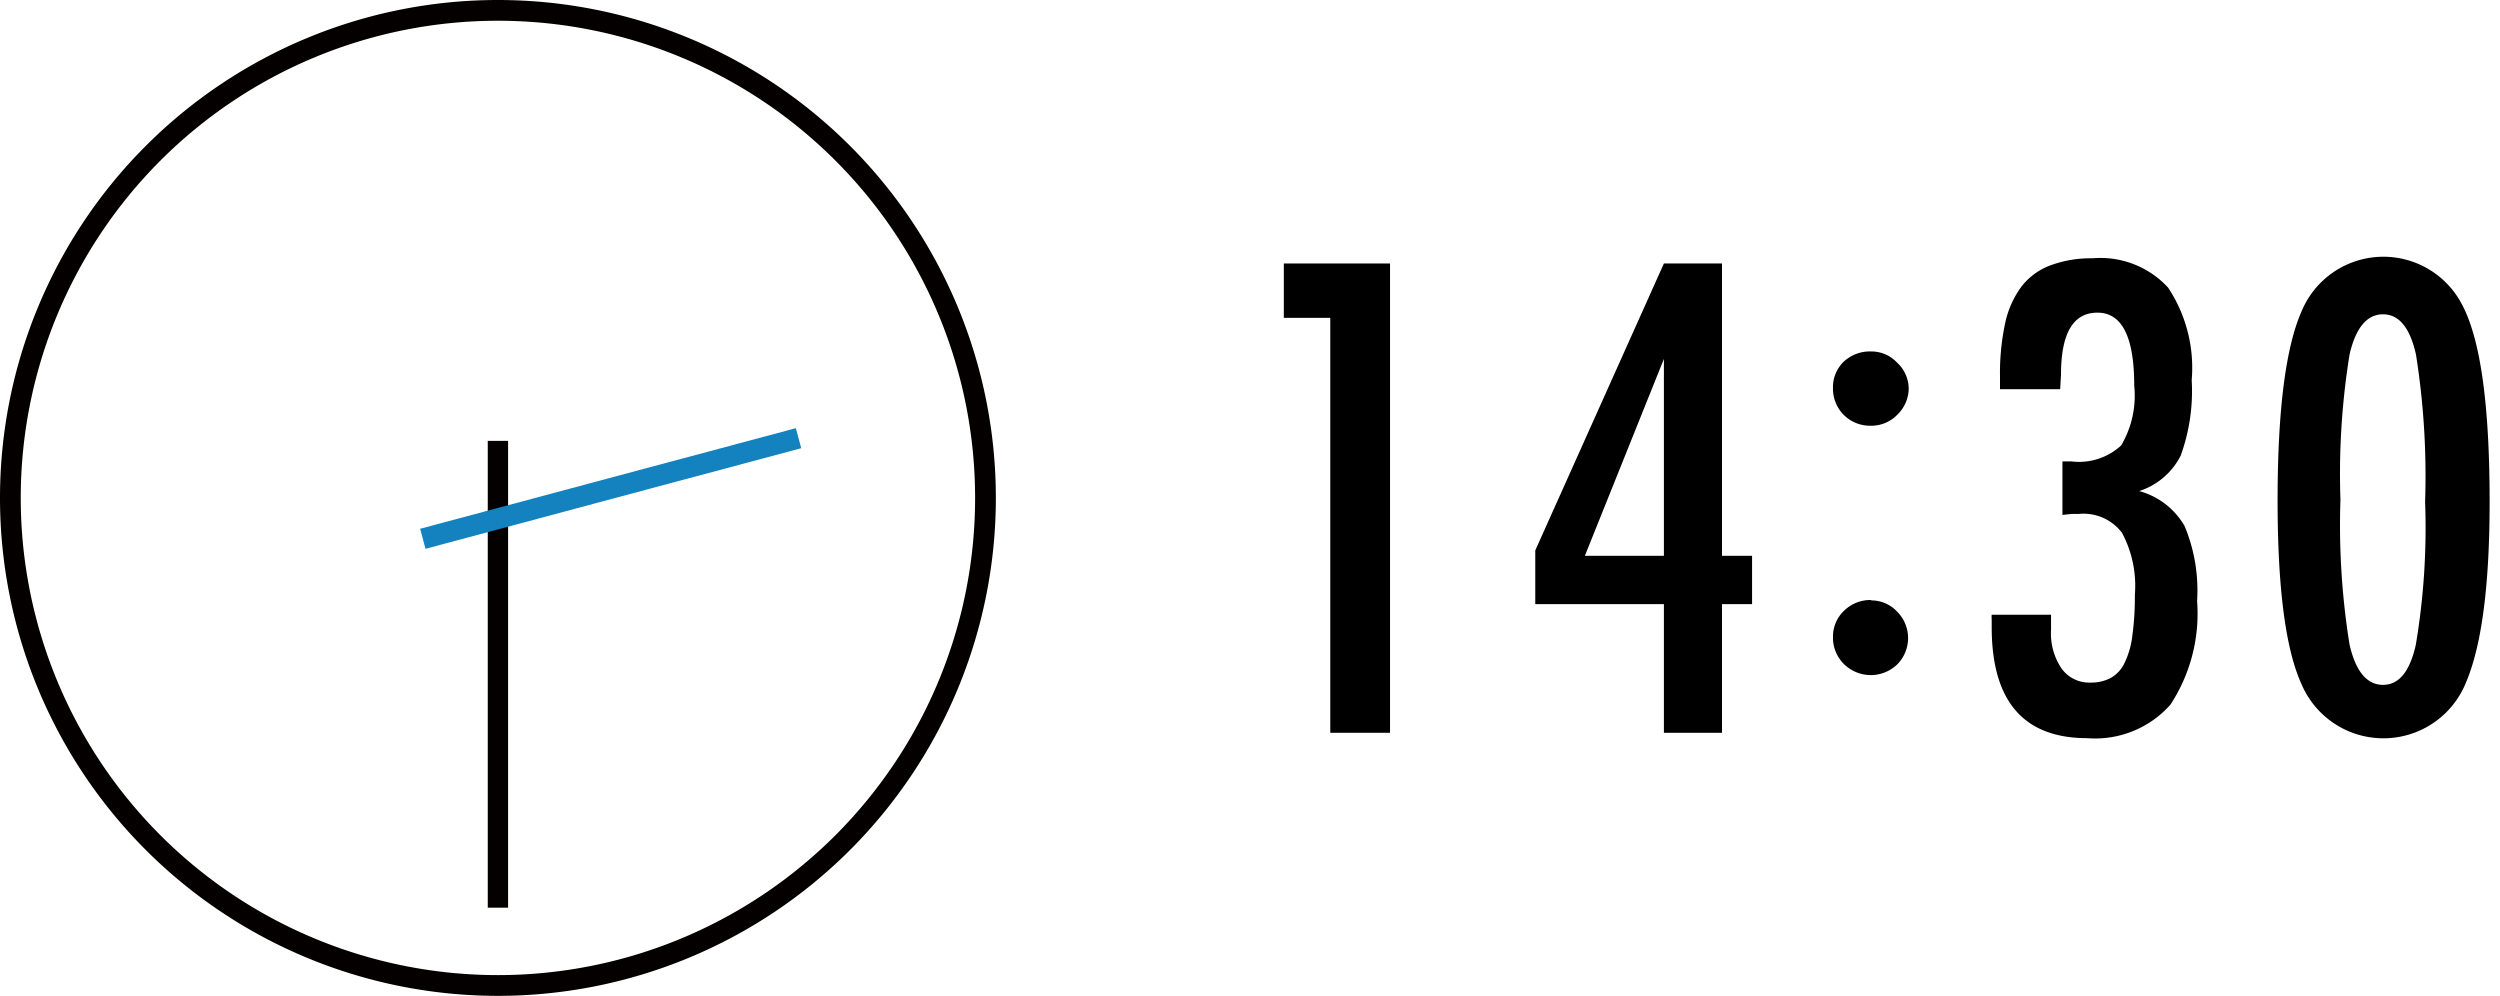
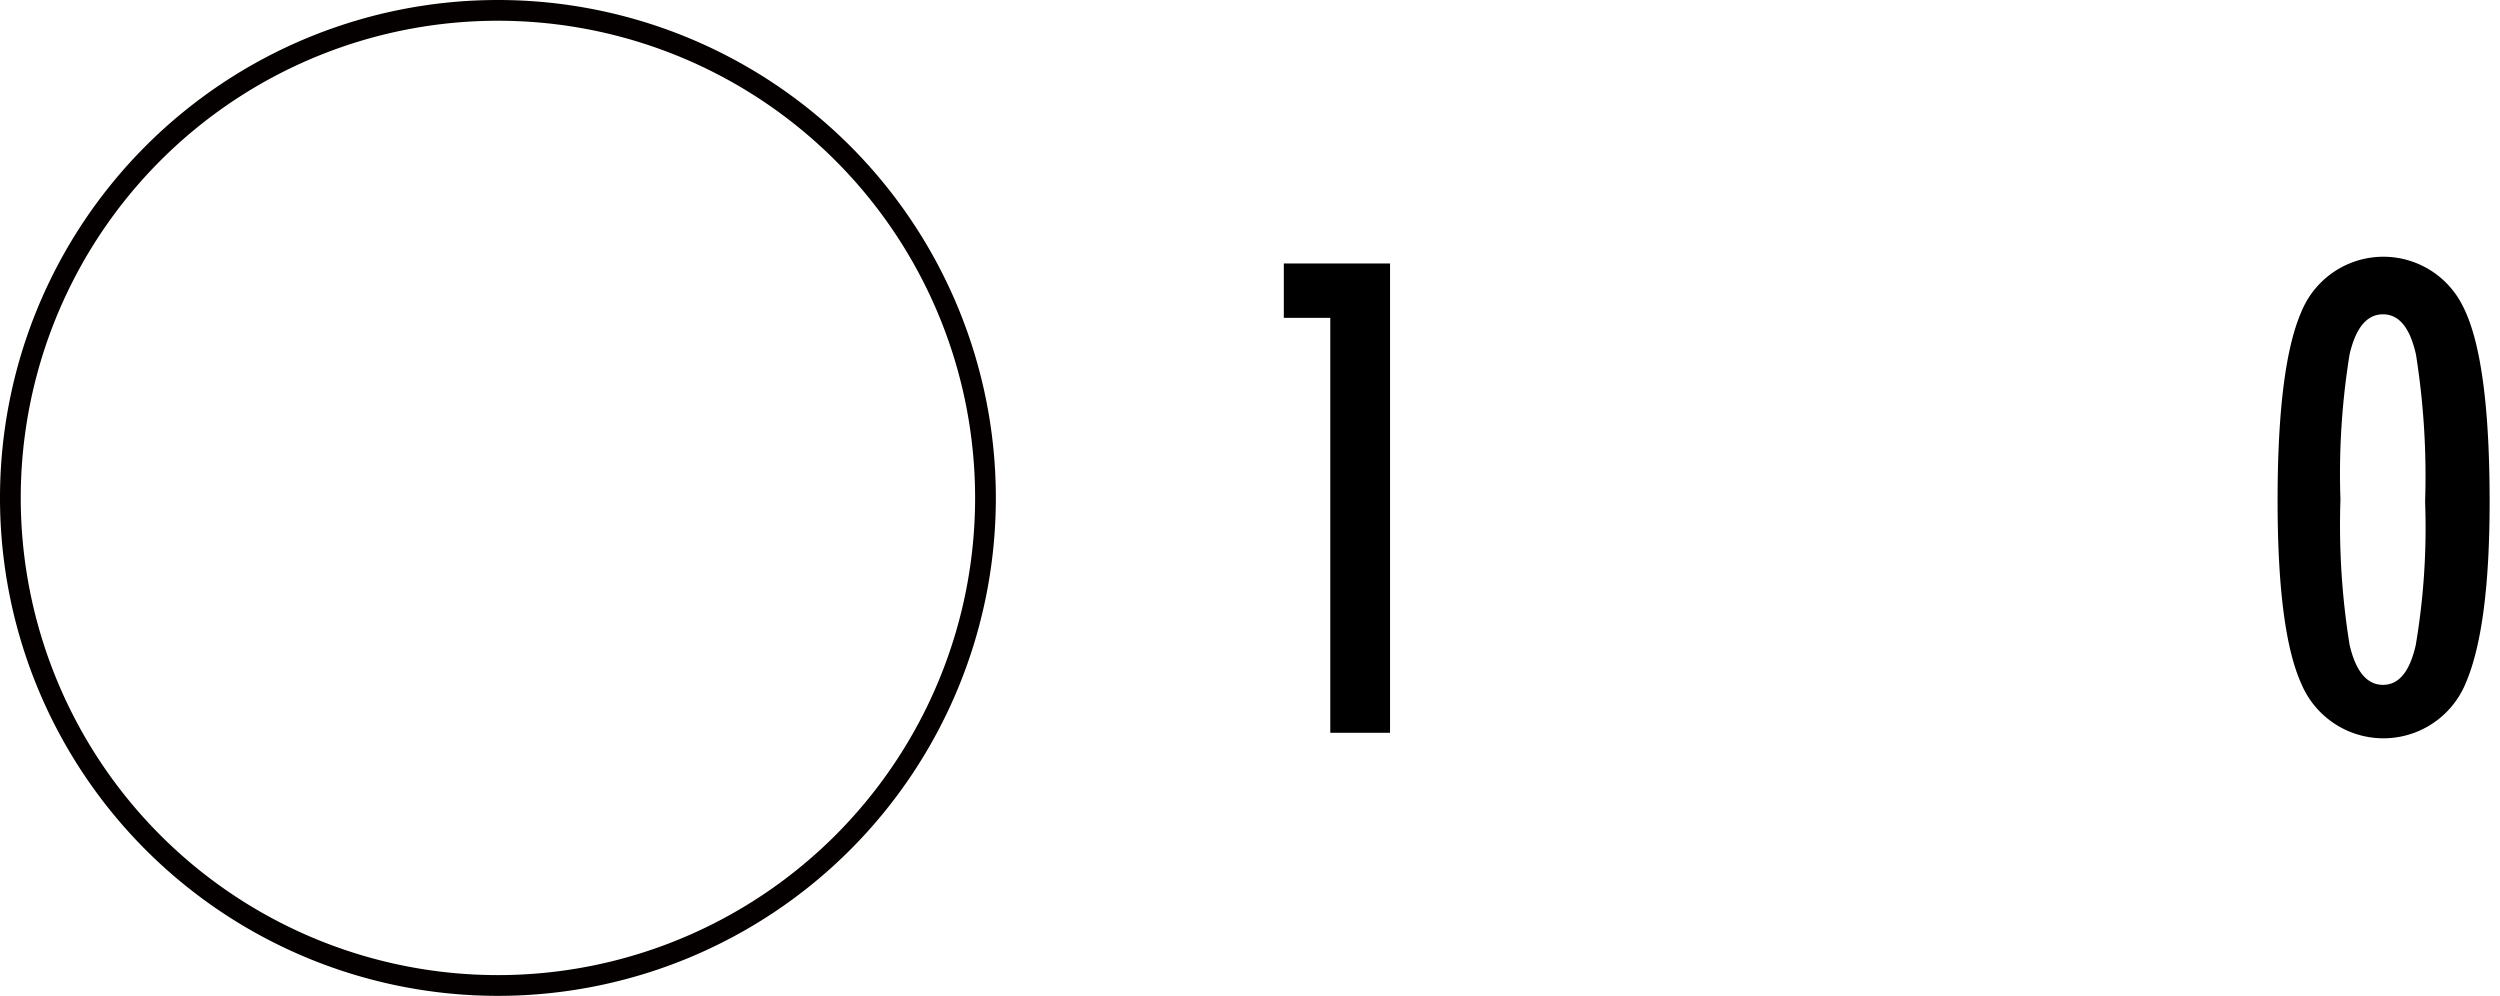
<svg xmlns="http://www.w3.org/2000/svg" viewBox="0 0 120.5 48">
  <defs>
    <style>.cls-1{fill:#040000;}.cls-2,.cls-3,.cls-4{fill:none;}.cls-2{stroke:#040000;stroke-width:0.98px;}.cls-2,.cls-3{stroke-miterlimit:10;}.cls-3{stroke:#1382be;}</style>
  </defs>
  <title>1430</title>
  <g id="レイヤー_2" data-name="レイヤー 2">
    <g id="レイヤー_1-2" data-name="レイヤー 1">
      <path class="cls-1" d="M24,1A23,23,0,1,1,1,24,23,23,0,0,1,24,1m0-1A24,24,0,1,0,48,24,24,24,0,0,0,24,0Z" />
-       <polyline class="cls-2" points="24 21.25 24 25 24 28.75 24 32.5 24 36.25 24 40 24 43.75" />
-       <polyline class="cls-3" points="20.38 25.97 24 25 27.62 24.03 31.24 23.06 34.87 22.09 38.49 21.12" />
      <path d="M61.88,12.7H67V35.32H64.12v-20H61.88Z" />
-       <path d="M80.2,12.7H83V26.79h1.45v2.33H83v6.2H80.2v-6.2H74V26.53Zm0,14.09V17.3l-3.81,9.49Z" />
-       <path d="M90.19,16.94a1.69,1.69,0,0,1,1.25.54A1.72,1.72,0,0,1,92,18.74,1.79,1.79,0,0,1,91.44,20a1.74,1.74,0,0,1-1.28.52,1.78,1.78,0,0,1-1.81-1.81,1.71,1.71,0,0,1,.52-1.28A1.85,1.85,0,0,1,90.19,16.94Zm0,12a1.69,1.69,0,0,1,1.25.54,1.8,1.8,0,0,1,0,2.55,1.84,1.84,0,0,1-1.28.51A1.85,1.85,0,0,1,88.87,32a1.73,1.73,0,0,1-.38-.57,1.7,1.7,0,0,1-.14-.71,1.72,1.72,0,0,1,.52-1.27A1.82,1.82,0,0,1,90.19,28.92Z" />
-       <path d="M99.3,18.76H96.4v-.6a11.48,11.48,0,0,1,.25-2.59,4.55,4.55,0,0,1,.81-1.79,3.15,3.15,0,0,1,1.4-1,5.57,5.57,0,0,1,2-.33,4.43,4.43,0,0,1,3.64,1.41,7,7,0,0,1,1.14,4.46,9.16,9.16,0,0,1-.53,3.64,3.42,3.42,0,0,1-2,1.71,3.62,3.62,0,0,1,2.19,1.69,8.08,8.08,0,0,1,.6,3.61,8,8,0,0,1-1.29,5,4.85,4.85,0,0,1-4,1.61Q96,35.58,96,30.23v-.39a1,1,0,0,1,0-.21h2.86c0,.17,0,.31,0,.43v.3a3,3,0,0,0,.5,1.85,1.63,1.63,0,0,0,1.39.69,2,2,0,0,0,1-.23,1.63,1.63,0,0,0,.66-.73,4.1,4.1,0,0,0,.37-1.31,13.55,13.55,0,0,0,.12-1.95,5.43,5.43,0,0,0-.62-3,2.33,2.33,0,0,0-2.07-.91l-.36,0-.44.05V22.24h.43a3,3,0,0,0,2.4-.77,4.72,4.72,0,0,0,.63-2.88c0-2.35-.59-3.52-1.77-3.52s-1.76,1-1.76,3Z" />
      <path d="M120,24.18q0,6.11-1.17,8.79a4.29,4.29,0,0,1-7.9,0q-1.16-2.55-1.15-8.95t1.15-9a4.27,4.27,0,0,1,7.75-.32Q120,17.19,120,24.18Zm-3.11,0a37.37,37.37,0,0,0-.44-7.09c-.29-1.3-.82-1.94-1.59-1.94s-1.31.64-1.61,1.93a36,36,0,0,0-.44,7,36.23,36.23,0,0,0,.44,7c.3,1.29.84,1.93,1.61,1.93s1.29-.64,1.58-1.92A33.93,33.93,0,0,0,116.89,24.18Z" />
      <rect class="cls-4" x="0.5" width="120" height="48" />
    </g>
  </g>
</svg>